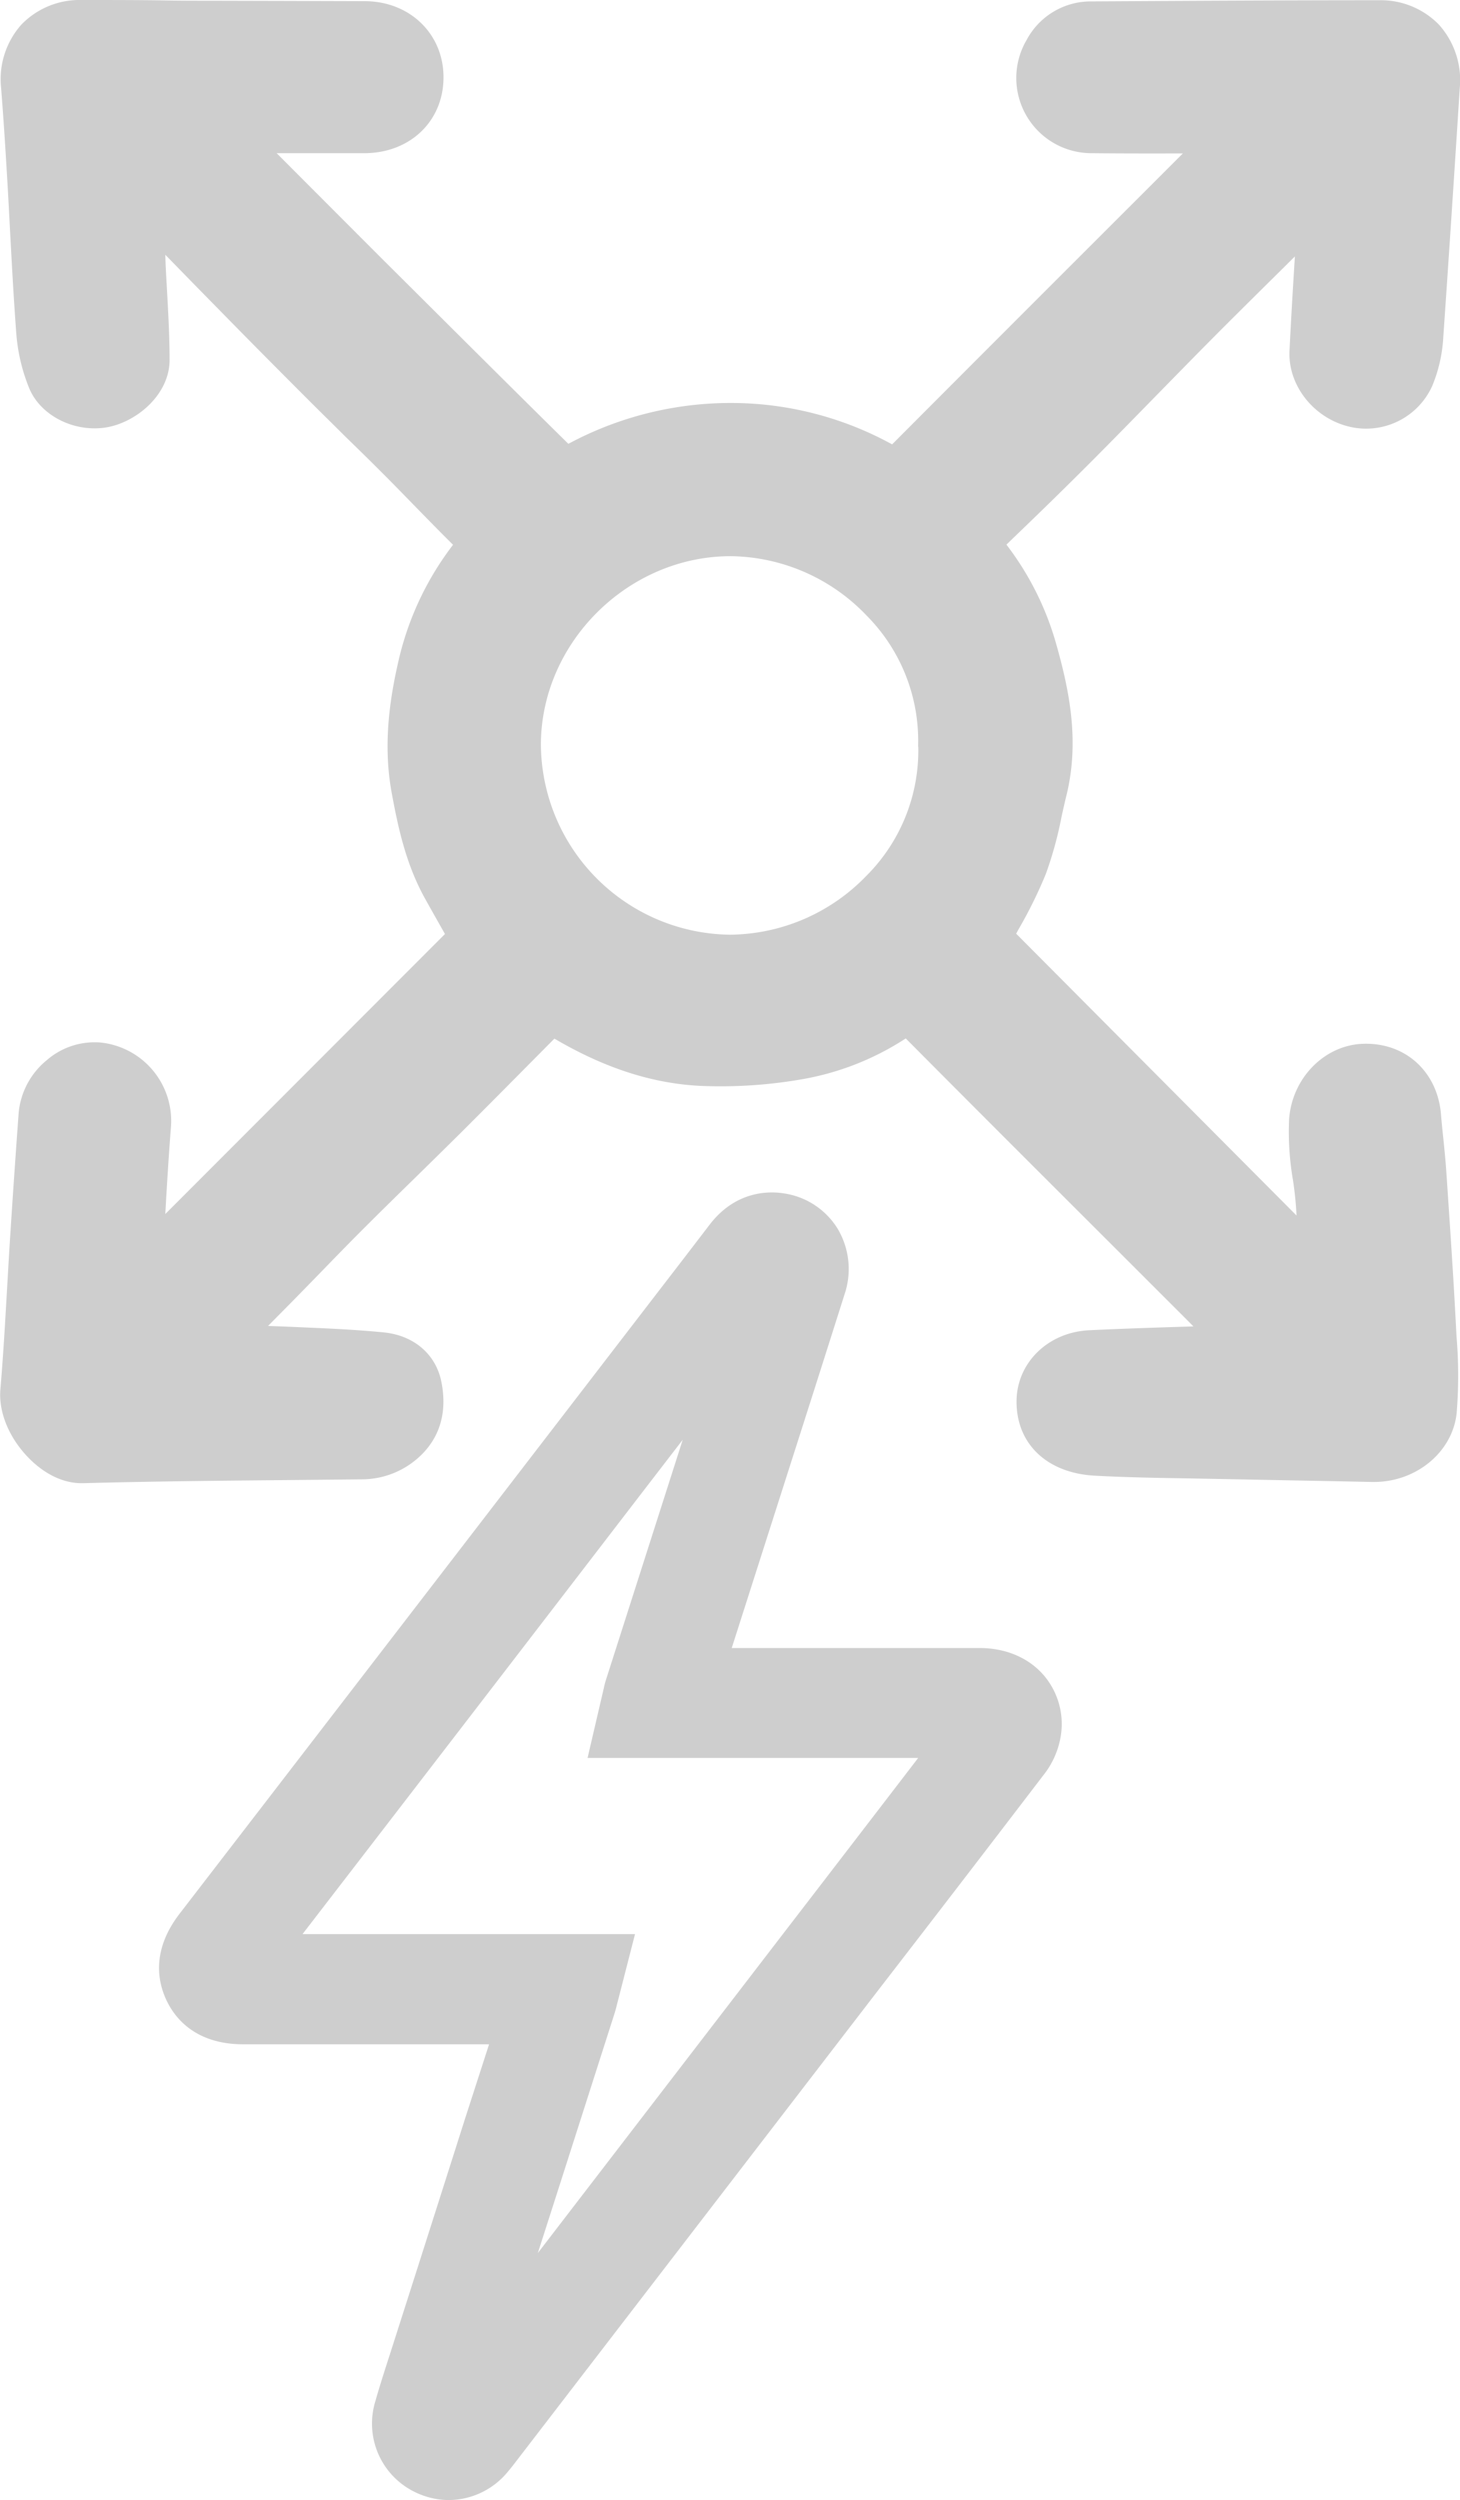
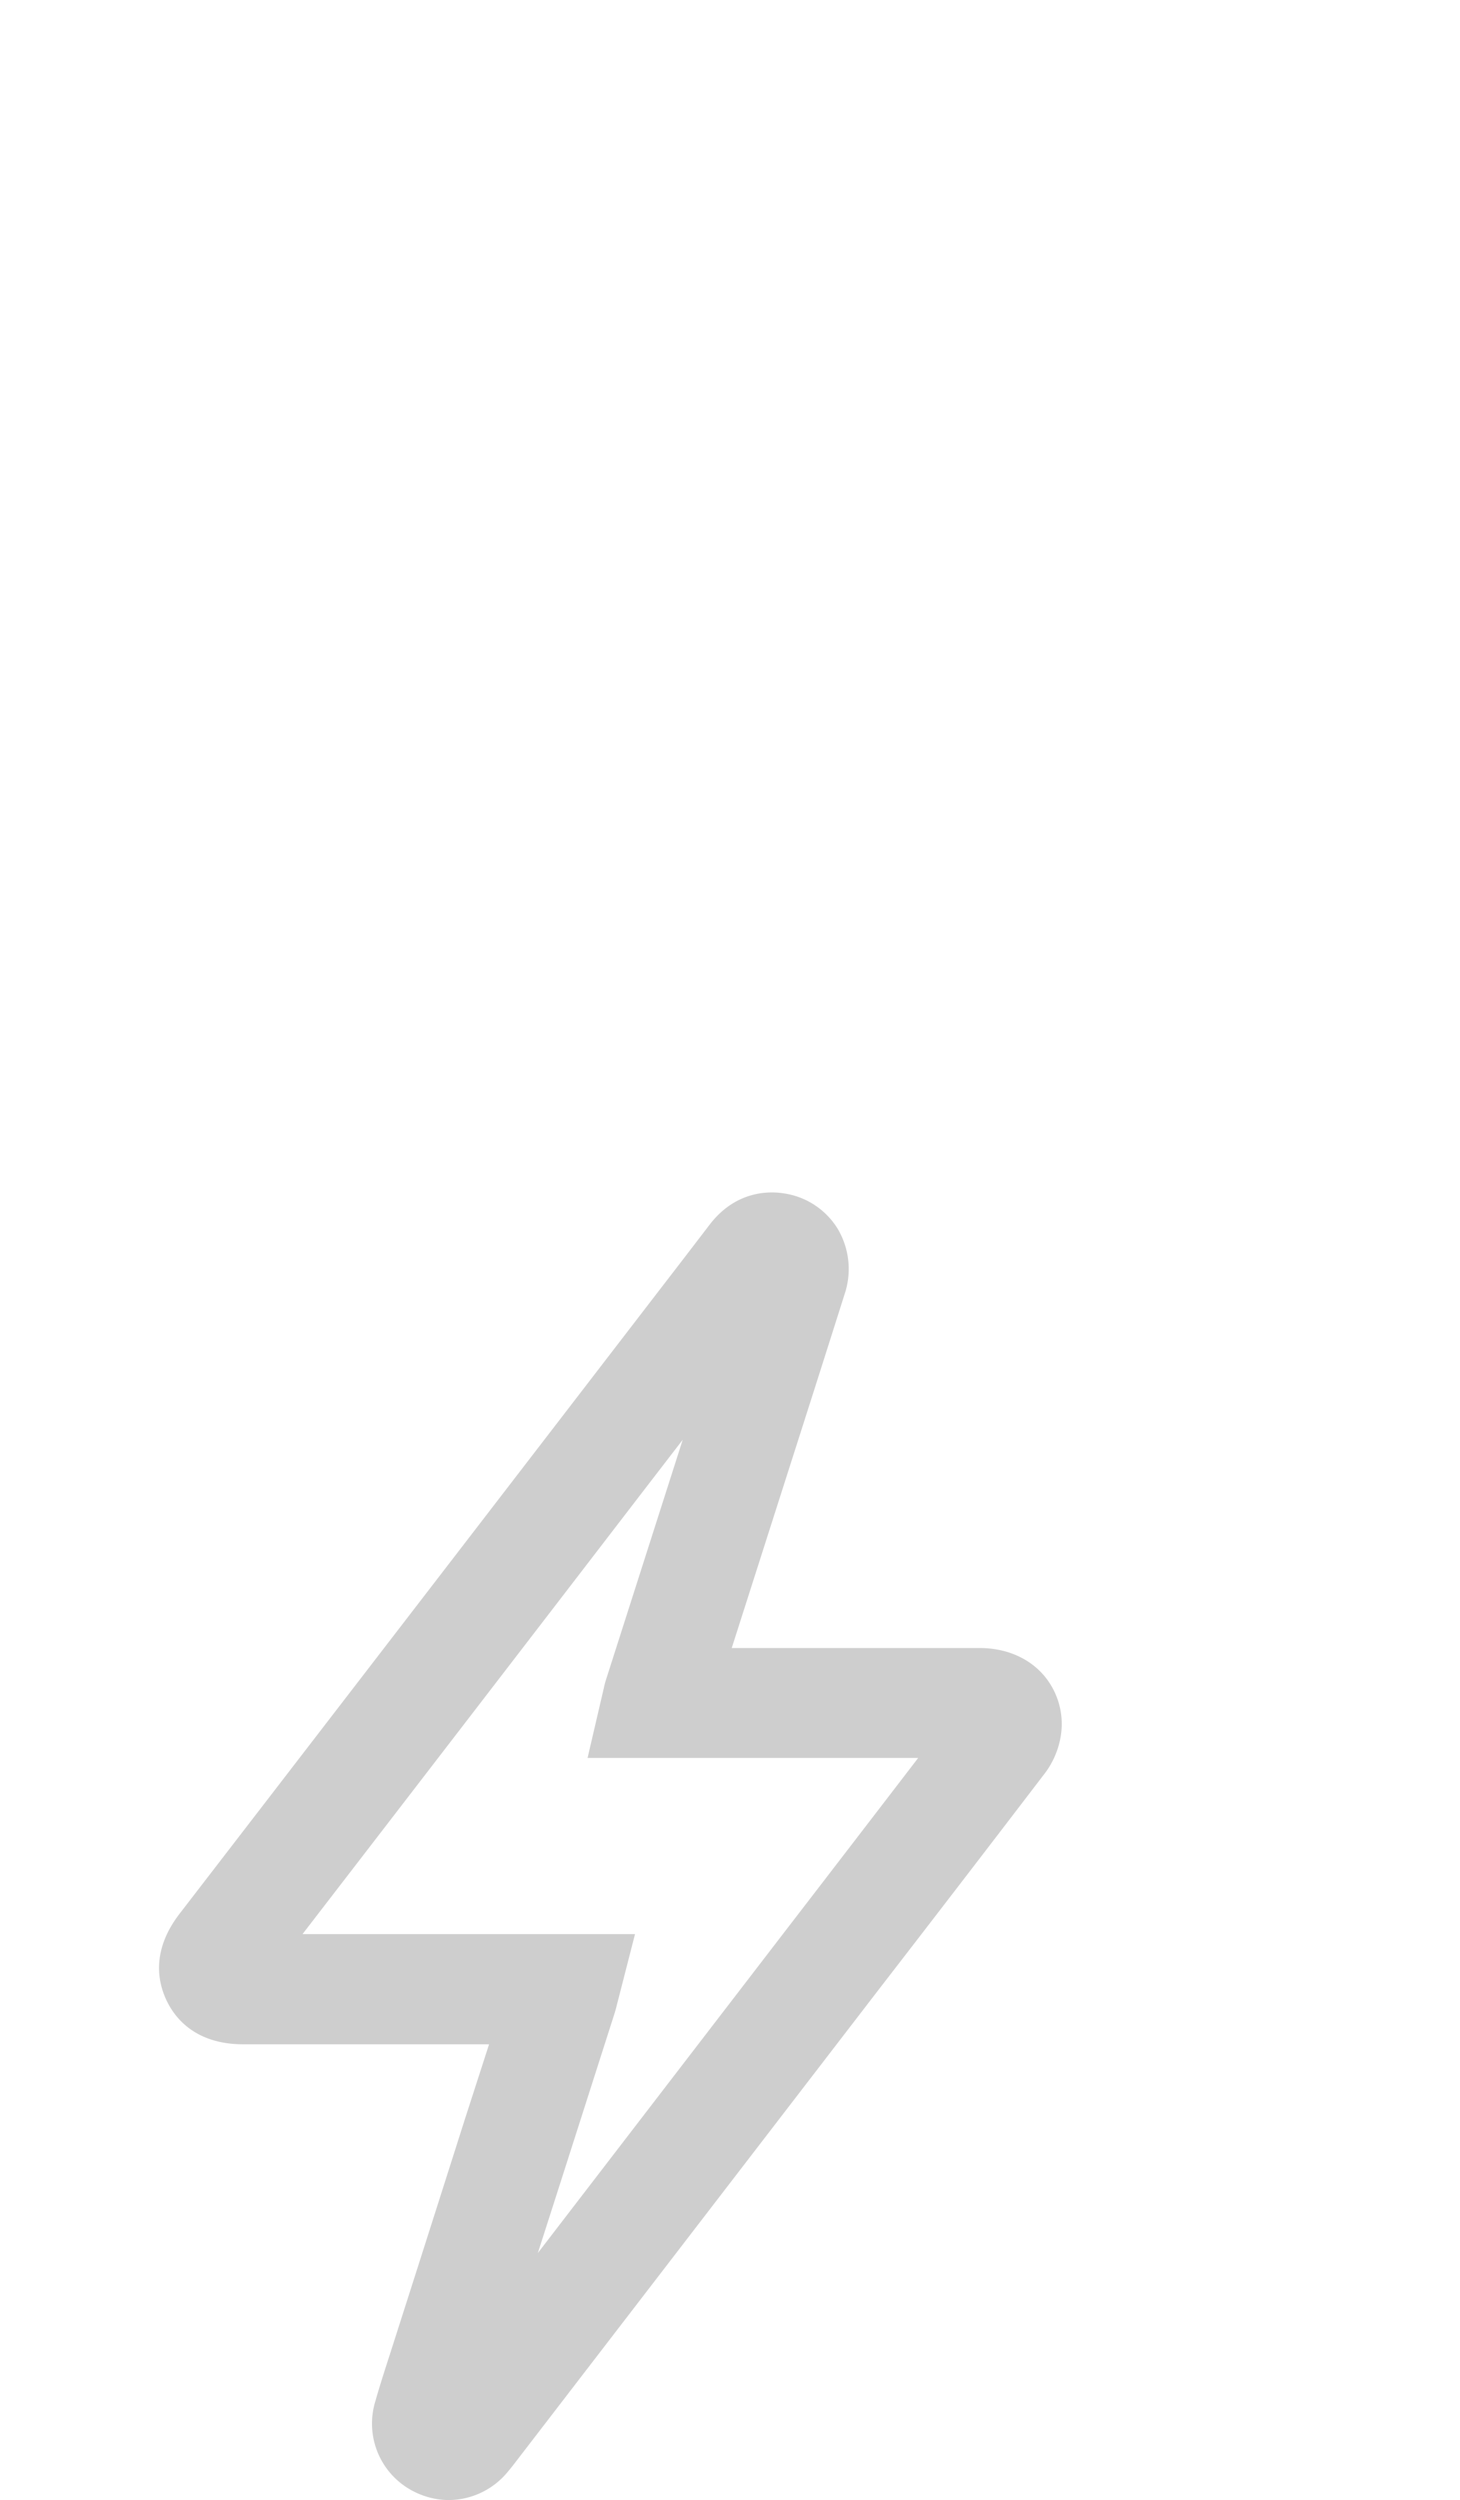
<svg xmlns="http://www.w3.org/2000/svg" viewBox="0 0 300.29 514.11">
  <title>99</title>
  <g id="Layer_2" data-name="Layer 2">
    <g id="Layer_1-2" data-name="Layer 1">
-       <path d="M295.94,5.05a16.71,16.71,0,0,0-12.39-5h0c-19.83,0-39.3.12-59.15.24a14.93,14.93,0,0,0-13.23,7.9A15.46,15.46,0,0,0,224.6,31.5c6.23.07,12.55.06,18.69.05l-6.11,6.11c-17.6,17.58-35.78,35.75-53.69,53.72a68.88,68.88,0,0,0-31.34-8.49,70.6,70.6,0,0,0-35.25,8.38C104.32,78.87,92,66.56,78.36,53,71.71,46.34,64.75,39.37,56.9,31.5H67.49c2.54,0,5.08,0,7.62,0,9.31-.09,16.09-6.63,16.11-15.57S84.31.28,75.07.24L59,.19,43.39.15c-3.32,0-6.64,0-10-.07C28,0,22.32,0,16.75,0A16.63,16.63,0,0,0,4.35,5.11a16.91,16.91,0,0,0-4.12,13c.51,6.44.91,12.83,1.26,18.77q.31,5.31.58,10.64c.37,6.89.75,14,1.28,21.05A37.35,37.35,0,0,0,6,79.82c2.39,5.78,9.53,9.28,16.26,8C28.36,86.6,34.89,81,34.88,74c0-4.93-.29-9.85-.55-14.61-.09-1.7-.19-3.39-.27-5.09L34,52.39c3.66,3.75,7.32,7.51,11,11.24C51.23,70,57.64,76.45,64,82.81c2.34,2.33,4.69,4.63,7,6.94,2.54,2.47,5.07,4.94,7.57,7.45,2.16,2.15,4.28,4.34,6.41,6.52,2.67,2.73,5.41,5.55,8.2,8.31a61.82,61.82,0,0,0-11.06,23.19c-1.74,7.42-3.49,17.29-1.56,27.8,1.31,7.12,2.92,14.67,6.85,21.75,1.34,2.41,2.7,4.81,4.11,7.3L34,249.65c.33-6,.7-12,1.17-18a16.21,16.21,0,0,0-14.51-17.27,15,15,0,0,0-11.07,3.66,15.83,15.83,0,0,0-5.75,10.8c-.67,9.2-1.22,17.23-1.69,24.56-.24,3.66-.45,7.32-.66,11-.4,7-.81,14.25-1.41,21.31-.39,4.56,1.67,9.71,5.52,13.79C8.9,303,12.86,305,16.75,305h.31c14.38-.38,29-.52,43.2-.65l14.12-.14a17.49,17.49,0,0,0,11.21-4.06c3.28-2.72,6.85-7.7,5.19-16C89.65,278.5,85.16,274.64,79,274c-5.71-.57-11.48-.82-17.05-1.06l-1.28-.06c-1.85-.08-3.69-.15-5.54-.21l5-5.06q3.13-3.19,6.25-6.4c2.83-2.92,5.76-5.93,8.68-8.84,3.28-3.28,6.66-6.59,9.93-9.79q4.66-4.56,9.3-9.15c5.89-5.86,11.82-11.86,17.57-17.66l2.17-2.19c10.56,6.21,20.66,9.4,30.82,9.75A97.32,97.32,0,0,0,164.59,222a56.7,56.7,0,0,0,21.7-8.46c13.44,13.53,27.15,27.22,40.41,40.46l15.21,15.2q1.78,1.77,3.55,3.56c-7.05.22-14.29.45-21.45.79-8.45.41-14.87,6.67-14.93,14.57-.06,8.8,6.27,14.82,16.13,15.34,6.53.35,13.13.46,19.51.56l6.94.13,14.37.28q8.07.15,16.16.32h.4c8.68,0,16.1-6.1,17-14.05a95.46,95.46,0,0,0,0-15.68c-.05-.8-.09-1.6-.13-2.4-.53-10.25-1.24-20.65-1.92-30.7l-.07-1c-.15-2.33-.39-4.65-.62-6.88-.17-1.63-.34-3.26-.47-4.9-.73-8.75-7.29-14.73-15.89-14.5-8,.19-14.75,7-15.35,15.53a58.41,58.41,0,0,0,.78,12.42,70.28,70.28,0,0,1,.75,7.37L209,192l.5-.91a93.25,93.25,0,0,0,5.61-11.38,77.7,77.7,0,0,0,3.23-11.77c.32-1.45.64-2.91,1-4.35,2.75-11.21.59-21.69-2.15-31.33A60.46,60.46,0,0,0,207,112l1.48-1.44c5.22-5,10.62-10.27,15.86-15.52,4.53-4.54,9.08-9.2,13.48-13.7,3.82-3.9,7.63-7.8,11.47-11.67s7.79-7.77,11.6-11.55q2.73-2.69,5.44-5.39c-.4,6.4-.79,12.93-1.11,19.39-.34,7,4.79,13.64,11.94,15.53a14.92,14.92,0,0,0,17.39-8.22,30.33,30.33,0,0,0,2.3-10.07C298,52.78,299.1,36,300.14,19.71l.11-1.7A17.06,17.06,0,0,0,295.94,5.05ZM188.87,153.57a36.43,36.43,0,0,1-10.72,26.58,39.39,39.39,0,0,1-28,12.06A39.37,39.37,0,0,1,111.25,153c.11-20.95,18-38.63,39.05-38.63h0a39.21,39.21,0,0,1,27.9,12.17,36.51,36.51,0,0,1,10.64,26.67v.38Z" style="fill:#cecece" />
      <path d="M201.5,338.9h-51l14.12-44.18q4.56-14.26,9.08-28.54a16.2,16.2,0,0,0-1.46-13.58,15.63,15.63,0,0,0-11.06-7.2c-2.76-.44-9.74-.7-15.21,6.42q-3.06,4-6.13,8-2.67,3.47-5.33,6.92l-19.74,25.67Q75.86,343,36.94,393.53c-5.66,7.36-4.61,13.71-2.73,17.74s6.27,9.13,15.89,9.12h0q24.42,0,48.84,0h1.65l-5,15.48Q87.92,460,80.17,484.21l-.4,1.23c-.87,2.73-1.78,5.55-2.6,8.46A15.63,15.63,0,0,0,85,512.29a16,16,0,0,0,7.34,1.82,15.83,15.83,0,0,0,12.12-5.84c.67-.78,1.23-1.52,1.73-2.17l74.46-96.86q17-22,33.89-44.11a17.41,17.41,0,0,0,3.53-7.55,15.43,15.43,0,0,0-3.23-12.89C211.76,341,207,338.9,201.5,338.9Zm-38.74,56.56L110.86,463l-.24.31q3.3-10.26,6.58-20.52L126.41,414c.14-.45.27-.91.43-1.57l3.77-14.7H62.22Q97.45,352,132.67,306.14l7.75-10.07-15.79,49.38c-.22.7-.35,1.28-.44,1.7l-3.34,14.35h68Q175.82,378.49,162.76,395.46Z" style="fill:#cecece" />
    </g>
  </g>
</svg>